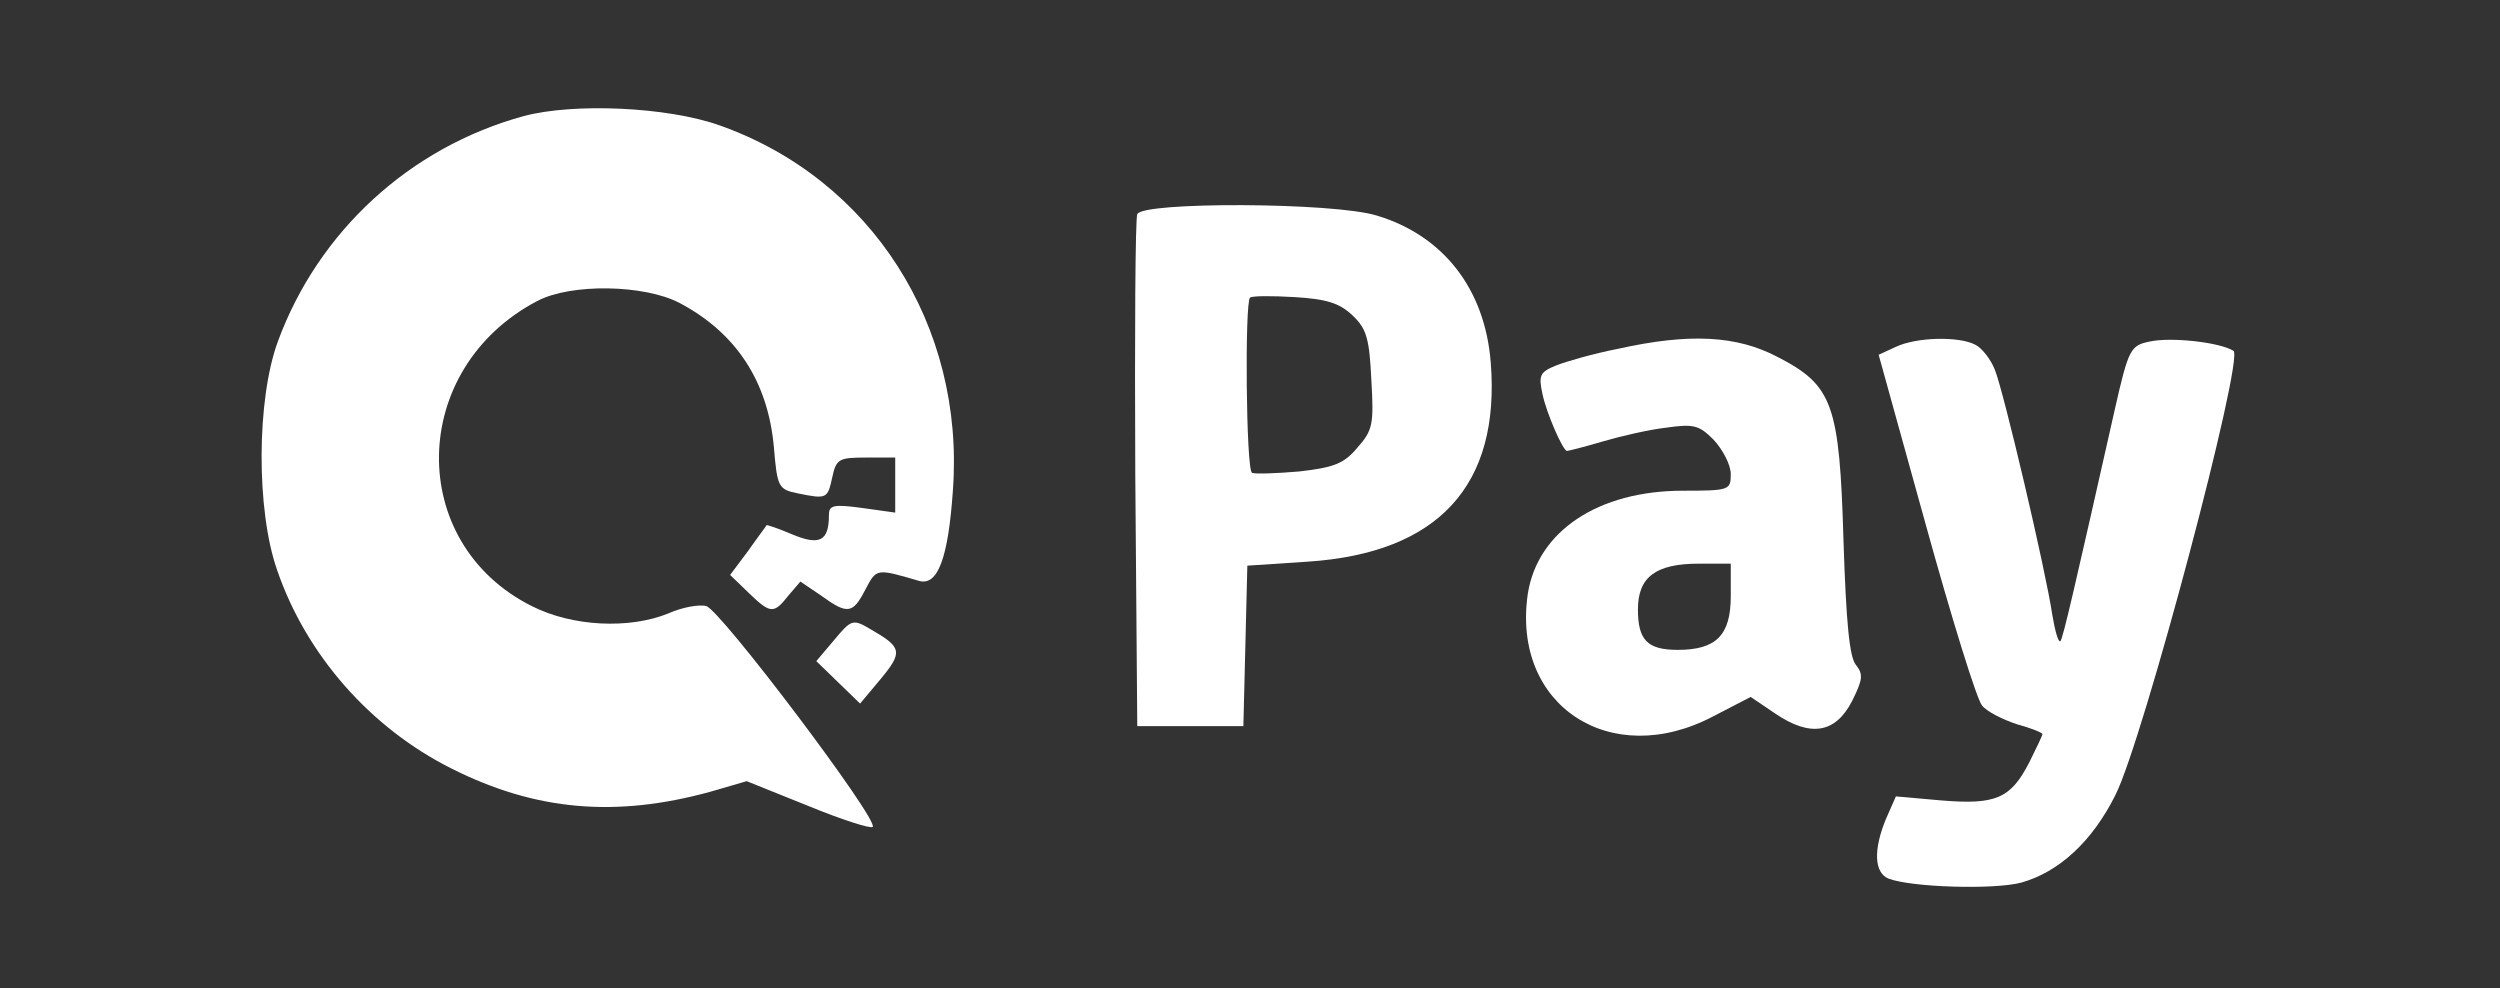
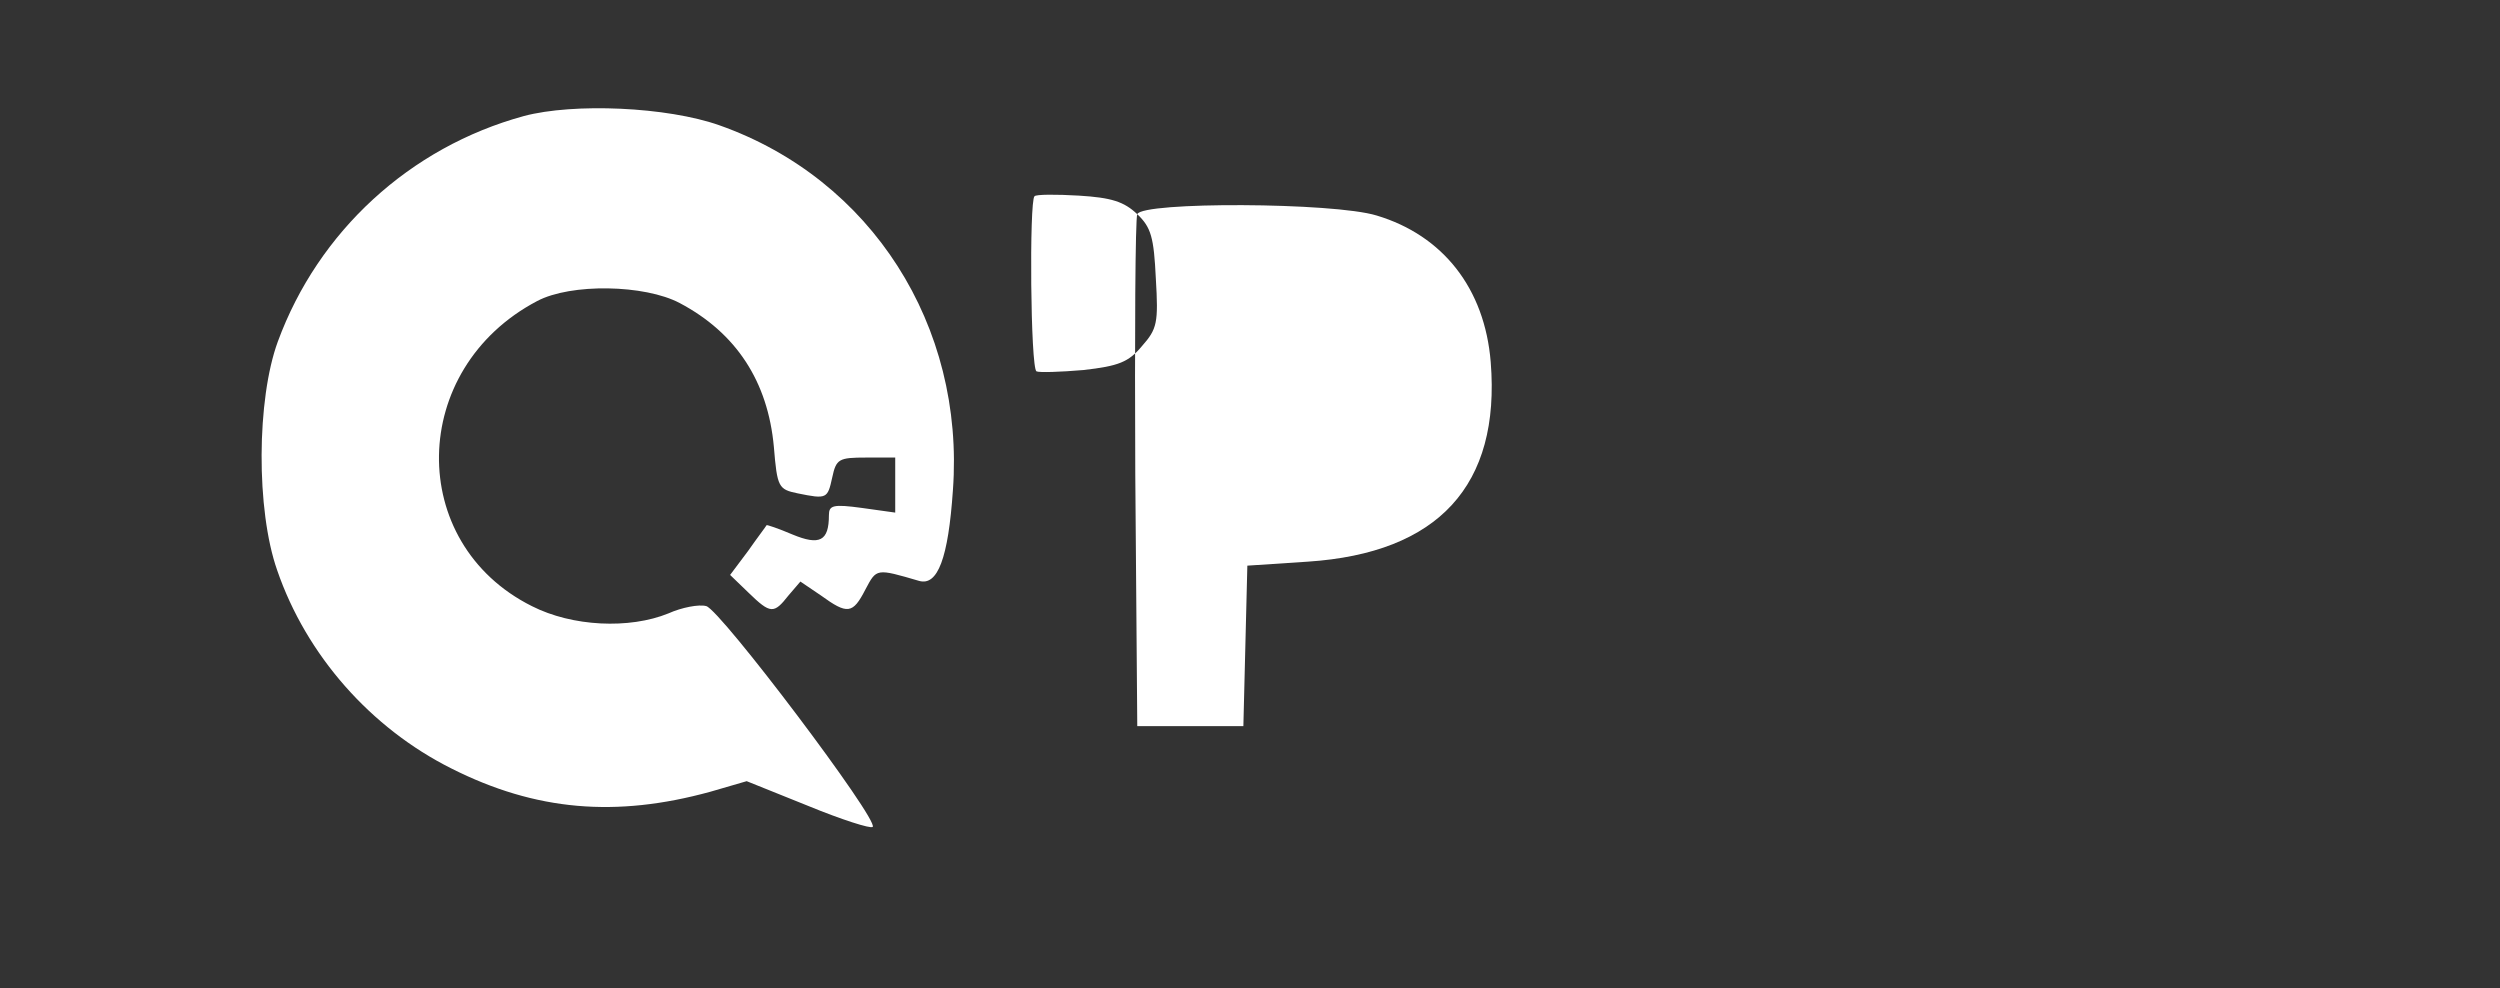
<svg xmlns="http://www.w3.org/2000/svg" version="1.0" width="377pt" height="149pt" viewBox="0 0 377 149" preserveAspectRatio="xMidYMid meet">
  <rect x="0" y="0" width="377" height="149" fill="#333333" stroke="none" />
  <g transform="translate(0,149) scale(0.1,-0.1)" fill="#ffffff" stroke="none">
    <path d="M790 1315 c-172 -47 -310 -174 -371 -340 -32 -87 -33 -254 -1 -345 44 -128 141 -238 263 -299 127 -64 248 -74 390 -35 l55 16 92 -37 c51 -21 95 -35 98 -32 10 10 -230 328 -251 333 -11 3 -37 -2 -57 -11 -59 -24 -145 -20 -206 11 -190 95 -186 358 8 460 51 27 162 25 215 -3 85 -45 133 -118 142 -217 5 -61 7 -64 36 -70 44 -9 45 -8 52 24 6 28 10 30 51 30 l44 0 0 -41 0 -42 -50 7 c-44 6 -50 4 -50 -11 0 -39 -14 -46 -55 -29 -21 9 -39 15 -39 14 -1 -2 -14 -19 -28 -39 l-27 -36 28 -27 c33 -32 38 -32 60 -4 l18 21 31 -21 c40 -29 48 -28 67 9 17 32 16 32 81 13 28 -8 44 34 51 137 18 248 -123 469 -352 550 -79 28 -220 34 -295 14z" />
-     <path d="M1715 1167 c-3 -6 -4 -183 -3 -392 l3 -380 80 0 80 0 3 121 3 121 91 6 c197 13 291 115 276 301 -9 111 -72 191 -172 221 -65 20 -354 21 -361 2z m325 -153 c21 -20 25 -35 28 -97 4 -67 2 -76 -21 -102 -20 -24 -35 -30 -88 -36 -35 -3 -67 -4 -71 -2 -9 5 -11 257 -3 264 2 3 33 3 67 1 49 -3 68 -9 88 -28z" />
-     <path d="M2440 964 c-36 -7 -78 -19 -93 -25 -25 -10 -27 -15 -21 -43 6 -29 31 -86 37 -86 2 0 26 6 53 14 27 8 70 18 96 21 42 6 50 4 72 -18 14 -15 26 -38 26 -52 0 -24 -2 -25 -72 -25 -128 0 -219 -61 -234 -155 -25 -169 125 -267 280 -185 l56 29 37 -25 c53 -36 91 -30 116 19 16 32 17 40 6 54 -10 11 -15 64 -19 187 -6 207 -16 235 -100 278 -61 32 -132 36 -240 12z m170 -373 c0 -59 -22 -81 -80 -81 -46 0 -60 15 -60 61 0 49 27 69 92 69 l48 0 0 -49z" />
-     <path d="M2859 967 l-26 -12 71 -256 c39 -141 77 -264 85 -273 7 -9 31 -21 52 -28 22 -6 39 -13 39 -15 0 -2 -9 -21 -20 -43 -28 -54 -50 -64 -133 -57 l-68 6 -15 -34 c-19 -46 -18 -81 4 -90 34 -13 158 -17 200 -6 57 16 107 62 142 132 42 83 195 660 178 670 -21 13 -94 21 -126 14 -29 -6 -32 -10 -53 -103 -60 -266 -78 -345 -82 -349 -3 -2 -8 15 -12 39 -10 68 -74 340 -87 371 -6 15 -19 32 -29 37 -24 13 -88 12 -120 -3z" />
-     <path d="M1258 525 l-27 -32 33 -32 33 -32 31 37 c34 41 32 48 -15 75 -27 16 -29 15 -55 -16z" />
+     <path d="M1715 1167 c-3 -6 -4 -183 -3 -392 l3 -380 80 0 80 0 3 121 3 121 91 6 c197 13 291 115 276 301 -9 111 -72 191 -172 221 -65 20 -354 21 -361 2z c21 -20 25 -35 28 -97 4 -67 2 -76 -21 -102 -20 -24 -35 -30 -88 -36 -35 -3 -67 -4 -71 -2 -9 5 -11 257 -3 264 2 3 33 3 67 1 49 -3 68 -9 88 -28z" />
  </g>
</svg>